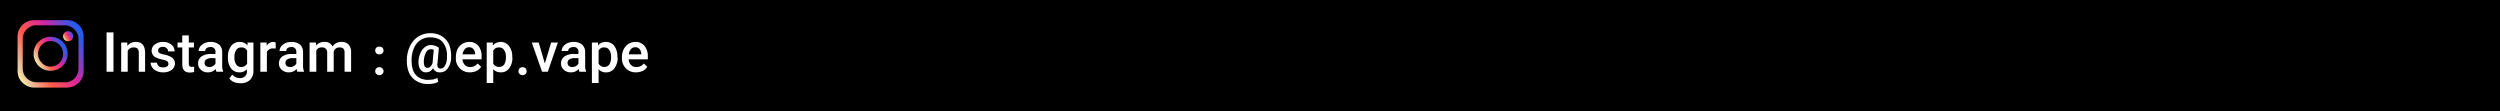
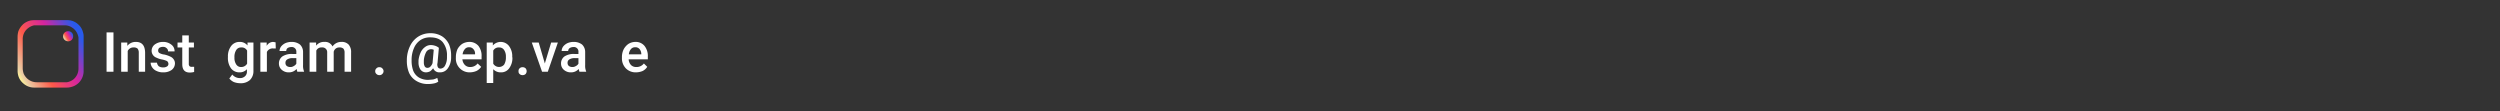
<svg xmlns="http://www.w3.org/2000/svg" xmlns:xlink="http://www.w3.org/1999/xlink" id="Layer_1" data-name="Layer 1" viewBox="0 0 1264.6 56.3">
  <rect x="0" y="0" width="1264.6" height="56.3" fill="#333333" stroke="none" />
  <defs>
    <style>
#text{position: relative;
  animation-name: ghor;
  animation-duration:15s;
   animation-iteration-count: infinite;}
@keyframes ghor {
  0%   {transform: translate(-400px, 0px);}
  40%  {transform: translate(400px, 0px);}
  60%  {transform: translate(400px, 0px);}
  100% {transform: translate(1500px, 0px);}
}
.cls-1{fill:url(#linear-gradient);}.cls-2{fill:url(#linear-gradient-2);}.cls-3{fill:url(#linear-gradient-3);}.cls-4{fill:#fff;}</style>
    <linearGradient id="linear-gradient" x1="8.34" y1="37.19" x2="42.88" y2="17.25" gradientUnits="userSpaceOnUse">
      <stop offset="0" stop-color="#fdf497" />
      <stop offset="0.06" stop-color="#eacda4" />
      <stop offset="0.32" stop-color="#fd5949" />
      <stop offset="0.62" stop-color="#d6249f" />
      <stop offset="0.94" stop-color="#285aeb" />
    </linearGradient>
    <linearGradient id="linear-gradient-2" x1="18.2" y1="31.5" x2="33.03" y2="22.94" xlink:href="#linear-gradient" />
    <linearGradient id="linear-gradient-3" x1="32.25" y1="19.6" x2="36.71" y2="17.03" xlink:href="#linear-gradient" />
  </defs>
-   <rect width="1264.6" height="56.28" />
  <g id="text">
    <path class="cls-1" d="M16.9,10.2H34.4a7.9,7.9,0,0,1,5,2A7.7,7.7,0,0,1,42,16.4a5.7,5.7,0,0,1,.3,1.8V36.3a8.5,8.5,0,0,1-2.1,5.2A8.2,8.2,0,0,1,36,44a7.6,7.6,0,0,1-2.1.3H17.3a8.1,8.1,0,0,1-5.5-2.1,7.9,7.9,0,0,1-2.5-3.7,10,10,0,0,1-.4-2.4V18.3a10.9,10.9,0,0,1,.4-2.5A9.4,9.4,0,0,1,12,12a8.7,8.7,0,0,1,3.8-1.7Zm22.8,17V19a6.6,6.6,0,0,0-.6-2,6.8,6.8,0,0,0-2.7-3.1,6.6,6.6,0,0,0-3.5-1.1H17.3a7.6,7.6,0,0,0-4.2,2.5,6.9,6.9,0,0,0-1.6,4.5V34.5a8.7,8.7,0,0,0,.5,2.8,7.6,7.6,0,0,0,2.2,2.8,7.1,7.1,0,0,0,4.4,1.5H33.9a7.7,7.7,0,0,0,3.2-1.4,7.1,7.1,0,0,0,2.6-5.6Z" />
-     <path class="cls-2" d="M25.6,35.8a8.6,8.6,0,1,1,8.6-8.6A8.5,8.5,0,0,1,25.6,35.8Zm6.3-8.6a4.5,4.5,0,0,0-.1-1.1,6.3,6.3,0,0,0-1.2-2.8,6.4,6.4,0,0,0-4.4-2.5,5.9,5.9,0,0,0-1.9.1,6.2,6.2,0,0,0-3.4,2,7,7,0,0,0-1.6,4.2,7.6,7.6,0,0,0,.1,1.5,6.8,6.8,0,0,0,1.7,3.1,5.8,5.8,0,0,0,5.3,1.9,6.2,6.2,0,0,0,3.4-1.5A6.5,6.5,0,0,0,31.9,27.2Z" />
    <path class="cls-3" d="M31.9,18.3a2.5,2.5,0,0,1,2.6-2.5A2.4,2.4,0,0,1,37,18.3a2.5,2.5,0,0,1-2.5,2.6A2.6,2.6,0,0,1,31.9,18.3Z" />
    <path class="cls-4" d="M57.4,36.3H53.9V16.4h3.5Z" />
    <path class="cls-4" d="M64.4,21.5v1.7a5.4,5.4,0,0,1,4.3-2c3.1,0,4.6,1.8,4.7,5.3v9.8H70.2V26.7a3.3,3.3,0,0,0-.6-2.1,2.8,2.8,0,0,0-2-.6,3.1,3.1,0,0,0-3,1.8V36.3H61.3V21.5Z" />
    <path class="cls-4" d="M85.2,32.3a1.9,1.9,0,0,0-.7-1.4,10.4,10.4,0,0,0-2.5-.8,10.2,10.2,0,0,1-2.8-.9,3.7,3.7,0,0,1-2.5-3.5,4,4,0,0,1,1.6-3.2,6.9,6.9,0,0,1,4.1-1.3,6.5,6.5,0,0,1,4.3,1.4A4,4,0,0,1,88.3,26H85a1.9,1.9,0,0,0-.7-1.6,2.5,2.5,0,0,0-1.9-.7,3.5,3.5,0,0,0-1.8.5,1.8,1.8,0,0,0-.6,1.4,1.4,1.4,0,0,0,.6,1.2,6.6,6.6,0,0,0,2.6.8,13.7,13.7,0,0,1,3.1,1.1,3.7,3.7,0,0,1,1.6,1.4,3.4,3.4,0,0,1,.6,2,4.2,4.2,0,0,1-1.7,3.3,7.1,7.1,0,0,1-4.3,1.2,7.2,7.2,0,0,1-3.3-.7A4.9,4.9,0,0,1,77,34.1a4.3,4.3,0,0,1-.8-2.4h3.2a3.1,3.1,0,0,0,.9,1.8,3.8,3.8,0,0,0,2.2.6,3.4,3.4,0,0,0,2-.5A1.5,1.5,0,0,0,85.2,32.3Z" />
    <path class="cls-4" d="M95.5,17.9v3.6h2.6V24H95.5v8.2a1.7,1.7,0,0,0,.4,1.3,1.7,1.7,0,0,0,1.2.3h1.1v2.6a8.3,8.3,0,0,1-2.2.3c-2.5,0-3.8-1.4-3.8-4.2V24H89.8V21.5h2.4V17.9Z" />
-     <path class="cls-4" d="M109.5,36.3a6.2,6.2,0,0,1-.4-1.4,5.1,5.1,0,0,1-3.9,1.7,5,5,0,0,1-3.6-1.3,4.1,4.1,0,0,1-1.4-3.1,4.3,4.3,0,0,1,1.8-3.7,8.6,8.6,0,0,1,5-1.2h2v-1a2.3,2.3,0,0,0-2.6-2.5,3.5,3.5,0,0,0-1.8.5,1.9,1.9,0,0,0-.8,1.5h-3.3a4,4,0,0,1,.8-2.3,6.2,6.2,0,0,1,2.2-1.7,7.8,7.8,0,0,1,3.1-.6,6.8,6.8,0,0,1,4.2,1.3,5.1,5.1,0,0,1,1.6,3.7v6.7a7.4,7.4,0,0,0,.5,3.2v.2Zm-3.6-2.4a3.1,3.1,0,0,0,1.8-.5,3,3,0,0,0,1.3-1.2V29.4h-1.8a4.9,4.9,0,0,0-2.7.6,1.9,1.9,0,0,0-1,1.8,1.9,1.9,0,0,0,.7,1.6A2.9,2.9,0,0,0,105.9,33.9Z" />
    <path class="cls-4" d="M115.3,28.8a8.6,8.6,0,0,1,1.6-5.5,5.2,5.2,0,0,1,4.3-2.1,4.9,4.9,0,0,1,4,1.8V21.5h3V35.9a6.2,6.2,0,0,1-1.8,4.6,6.9,6.9,0,0,1-4.9,1.6,9.1,9.1,0,0,1-3.2-.6,6.2,6.2,0,0,1-2.3-1.8l1.5-2a4.9,4.9,0,0,0,3.8,1.8,3.6,3.6,0,0,0,2.6-.9,3.1,3.1,0,0,0,1-2.6V35a4.8,4.8,0,0,1-3.8,1.6,5.2,5.2,0,0,1-4.3-2.1A9,9,0,0,1,115.3,28.8Zm3.3.3a5.8,5.8,0,0,0,.9,3.5,2.8,2.8,0,0,0,2.5,1.3,3.4,3.4,0,0,0,3-1.7V25.6a3.1,3.1,0,0,0-3-1.6,2.8,2.8,0,0,0-2.5,1.3A6.4,6.4,0,0,0,118.6,29.1Z" />
    <path class="cls-4" d="M139.5,24.5h-1.4a3.2,3.2,0,0,0-3.1,1.8V36.3h-3.3V21.5h3.2v1.7a3.8,3.8,0,0,1,3.3-2l1.2.2Z" />
    <path class="cls-4" d="M150.4,36.3l-.4-1.4a5,5,0,0,1-3.8,1.7,5.2,5.2,0,0,1-3.7-1.3,4.1,4.1,0,0,1-1.4-3.1,4.3,4.3,0,0,1,1.8-3.7,8.6,8.6,0,0,1,5-1.2h2v-1a2.3,2.3,0,0,0-2.6-2.5,3.5,3.5,0,0,0-1.8.5,1.8,1.8,0,0,0-.7,1.5h-3.4a4,4,0,0,1,.8-2.3,6.2,6.2,0,0,1,2.2-1.7,8.1,8.1,0,0,1,3.1-.6,6.8,6.8,0,0,1,4.2,1.3,5.1,5.1,0,0,1,1.6,3.7v6.7a7.4,7.4,0,0,0,.5,3.2v.2Zm-3.6-2.4a2.9,2.9,0,0,0,1.8-.5,3,3,0,0,0,1.3-1.2V29.4h-1.8a4.9,4.9,0,0,0-2.7.6,1.9,1.9,0,0,0-1,1.8,1.9,1.9,0,0,0,.7,1.6A2.9,2.9,0,0,0,146.8,33.9Z" />
    <path class="cls-4" d="M159.9,21.5v1.6a5,5,0,0,1,4.2-1.9,4.1,4.1,0,0,1,4.1,2.3,5.3,5.3,0,0,1,4.5-2.3,4.7,4.7,0,0,1,3.7,1.4,5.8,5.8,0,0,1,1.2,4v9.7h-3.3V26.7a3.1,3.1,0,0,0-.6-2.1,2.9,2.9,0,0,0-2.1-.6,2.8,2.8,0,0,0-1.8.6,2.9,2.9,0,0,0-1,1.6V36.3h-3.3V26.6a2.4,2.4,0,0,0-2.7-2.6,2.8,2.8,0,0,0-2.8,1.6V36.3h-3.4V21.5Z" />
-     <path class="cls-4" d="M191.9,23.6a2.1,2.1,0,0,1,1.5.5,2,2,0,0,1,.6,1.5,2,2,0,0,1-.6,1.4,2.1,2.1,0,0,1-1.5.5,2.5,2.5,0,0,1-1.5-.5,2,2,0,0,1-.6-1.4,2,2,0,0,1,.6-1.5A2.1,2.1,0,0,1,191.9,23.6Zm0,10.4a1.8,1.8,0,0,1,1.5.6,1.9,1.9,0,0,1,0,2.8,1.8,1.8,0,0,1-1.5.6,2,2,0,0,1-1.5-.6,1.7,1.7,0,0,1-.6-1.4,1.8,1.8,0,0,1,.6-1.4A1.8,1.8,0,0,1,191.9,34Z" />
+     <path class="cls-4" d="M191.9,23.6A2.1,2.1,0,0,1,191.9,23.6Zm0,10.4a1.8,1.8,0,0,1,1.5.6,1.9,1.9,0,0,1,0,2.8,1.8,1.8,0,0,1-1.5.6,2,2,0,0,1-1.5-.6,1.7,1.7,0,0,1-.6-1.4,1.8,1.8,0,0,1,.6-1.4A1.8,1.8,0,0,1,191.9,34Z" />
    <path class="cls-4" d="M228.2,29.2a9.4,9.4,0,0,1-1.7,5.4,4.7,4.7,0,0,1-4.1,2,3.3,3.3,0,0,1-3.3-2.1,6.1,6.1,0,0,1-1.6,1.6,4.6,4.6,0,0,1-2,.5,3.4,3.4,0,0,1-3-1.7,6.4,6.4,0,0,1-.8-3.3V30.5a13.2,13.2,0,0,1,1.1-4,6.7,6.7,0,0,1,2.2-2.7,4.6,4.6,0,0,1,2.9-1,6.4,6.4,0,0,1,2,.3,5.3,5.3,0,0,1,2.1,1.1l-.7,7.8a1.3,1.3,0,0,0-.1.6c0,1.4.6,2.1,1.6,2.1a2.7,2.7,0,0,0,2.3-1.5,8.6,8.6,0,0,0,1-3.9v-1a10.5,10.5,0,0,0-2.1-6.9c-1.4-1.7-3.5-2.5-6.4-2.5a8.6,8.6,0,0,0-4.8,1.3,9.1,9.1,0,0,0-3.3,3.9,15,15,0,0,0-1.3,5.8v.9a14.8,14.8,0,0,0,.8,4.9,7.2,7.2,0,0,0,2.9,3.5,9,9,0,0,0,4.8,1.2l2.4-.2a10.2,10.2,0,0,0,2.1-.8l.5,1.9a5.6,5.6,0,0,1-2.2.9,14.3,14.3,0,0,1-2.9.3,11,11,0,0,1-5.9-1.5,9.2,9.2,0,0,1-3.8-4.2,15.8,15.8,0,0,1-1.1-6.1v-.8a16.6,16.6,0,0,1,1.7-6.8,11.5,11.5,0,0,1,4.1-4.6,11.3,11.3,0,0,1,6-1.7,11,11,0,0,1,5.9,1.5,9.7,9.7,0,0,1,3.7,4.3,14.8,14.8,0,0,1,1,5.7Zm-13.8,1.3v1a4.2,4.2,0,0,0,.4,2,1.5,1.5,0,0,0,1.6.8,1.9,1.9,0,0,0,1.3-.6,4.6,4.6,0,0,0,1.1-1.8l.6-6.7a2.9,2.9,0,0,0-3.8,1.1A10.5,10.5,0,0,0,214.4,30.5Z" />
    <path class="cls-4" d="M237.7,36.6a6.9,6.9,0,0,1-7.1-7.3v-.4a10.2,10.2,0,0,1,.8-4,7.8,7.8,0,0,1,2.4-2.7,7.1,7.1,0,0,1,3.5-1,5.9,5.9,0,0,1,4.7,2,8.1,8.1,0,0,1,1.6,5.4V30h-9.7a4.6,4.6,0,0,0,1.3,2.9,3.6,3.6,0,0,0,2.7,1,4.6,4.6,0,0,0,3.7-1.8l1.8,1.7a6.1,6.1,0,0,1-2.4,2.1A8.8,8.8,0,0,1,237.7,36.6Zm-.4-12.7a2.6,2.6,0,0,0-2.2,1,4.8,4.8,0,0,0-1.1,2.6h6.3v-.2a3.2,3.2,0,0,0-.9-2.5A2.6,2.6,0,0,0,237.3,23.9Z" />
    <path class="cls-4" d="M259.2,29.1a8.7,8.7,0,0,1-1.6,5.4,4.9,4.9,0,0,1-4.2,2.1,5,5,0,0,1-3.9-1.6v7h-3.3V21.5h3.1V23a5.3,5.3,0,0,1,8.2.3,8.5,8.5,0,0,1,1.6,5.6Zm-3.3-.3a5.8,5.8,0,0,0-.9-3.5,2.9,2.9,0,0,0-2.6-1.3,3.1,3.1,0,0,0-2.9,1.6v6.6a3.4,3.4,0,0,0,5.5.5A7,7,0,0,0,255.9,28.8Z" />
    <path class="cls-4" d="M264.3,34a2.1,2.1,0,0,1,1.6.6,2.2,2.2,0,0,1,0,2.8,2.1,2.1,0,0,1-1.6.6,2,2,0,0,1-1.5-.6,1.6,1.6,0,0,1-.5-1.4,1.7,1.7,0,0,1,.5-1.4A2,2,0,0,1,264.3,34Z" />
    <path class="cls-4" d="M275.6,32.1l3.2-10.6h3.4l-5.1,14.8h-2.9L269,21.5h3.5Z" />
    <path class="cls-4" d="M293.1,36.3l-.4-1.4a5,5,0,0,1-3.8,1.7,5.2,5.2,0,0,1-3.7-1.3,4.1,4.1,0,0,1-1.4-3.1,4.3,4.3,0,0,1,1.8-3.7,8.6,8.6,0,0,1,5-1.2h2v-1a2.3,2.3,0,0,0-2.6-2.5,3.5,3.5,0,0,0-1.8.5,1.9,1.9,0,0,0-.8,1.5h-3.3a4,4,0,0,1,.8-2.3,6.2,6.2,0,0,1,2.2-1.7,7.8,7.8,0,0,1,3.1-.6,6.8,6.8,0,0,1,4.2,1.3,5.1,5.1,0,0,1,1.6,3.7v6.7a7.4,7.4,0,0,0,.5,3.2v.2Zm-3.6-2.4a3.1,3.1,0,0,0,1.8-.5,3,3,0,0,0,1.3-1.2V29.4h-1.8a4.9,4.9,0,0,0-2.7.6,1.9,1.9,0,0,0-1,1.8,1.9,1.9,0,0,0,.7,1.6A2.9,2.9,0,0,0,289.5,33.9Z" />
-     <path class="cls-4" d="M312.4,29.1a8.1,8.1,0,0,1-1.6,5.4,4.8,4.8,0,0,1-4.1,2.1,4.7,4.7,0,0,1-3.9-1.6v7h-3.4V21.5h3.1V23a4.9,4.9,0,0,1,4-1.8,5.2,5.2,0,0,1,4.3,2.1,9.1,9.1,0,0,1,1.5,5.6Zm-3.3-.3a5.8,5.8,0,0,0-.9-3.5,2.8,2.8,0,0,0-2.5-1.3,2.9,2.9,0,0,0-2.9,1.6v6.6a3.3,3.3,0,0,0,5.4.5A7,7,0,0,0,309.1,28.8Z" />
    <path class="cls-4" d="M321.7,36.6a6.9,6.9,0,0,1-5.1-2,7.2,7.2,0,0,1-2-5.3v-.4a8.7,8.7,0,0,1,.9-4,7.8,7.8,0,0,1,2.4-2.7,6.8,6.8,0,0,1,3.5-1,5.7,5.7,0,0,1,4.6,2,8.1,8.1,0,0,1,1.7,5.4V30H318a4.5,4.5,0,0,0,1.2,2.9,3.6,3.6,0,0,0,2.7,1,4.6,4.6,0,0,0,3.8-1.8l1.7,1.7a5.8,5.8,0,0,1-2.3,2.1A8.9,8.9,0,0,1,321.7,36.6Zm-.4-12.7a2.7,2.7,0,0,0-2.2,1,4.7,4.7,0,0,0-1,2.6h6.3v-.2a4.1,4.1,0,0,0-.9-2.5A2.7,2.7,0,0,0,321.3,23.9Z" />
  </g>
</svg>